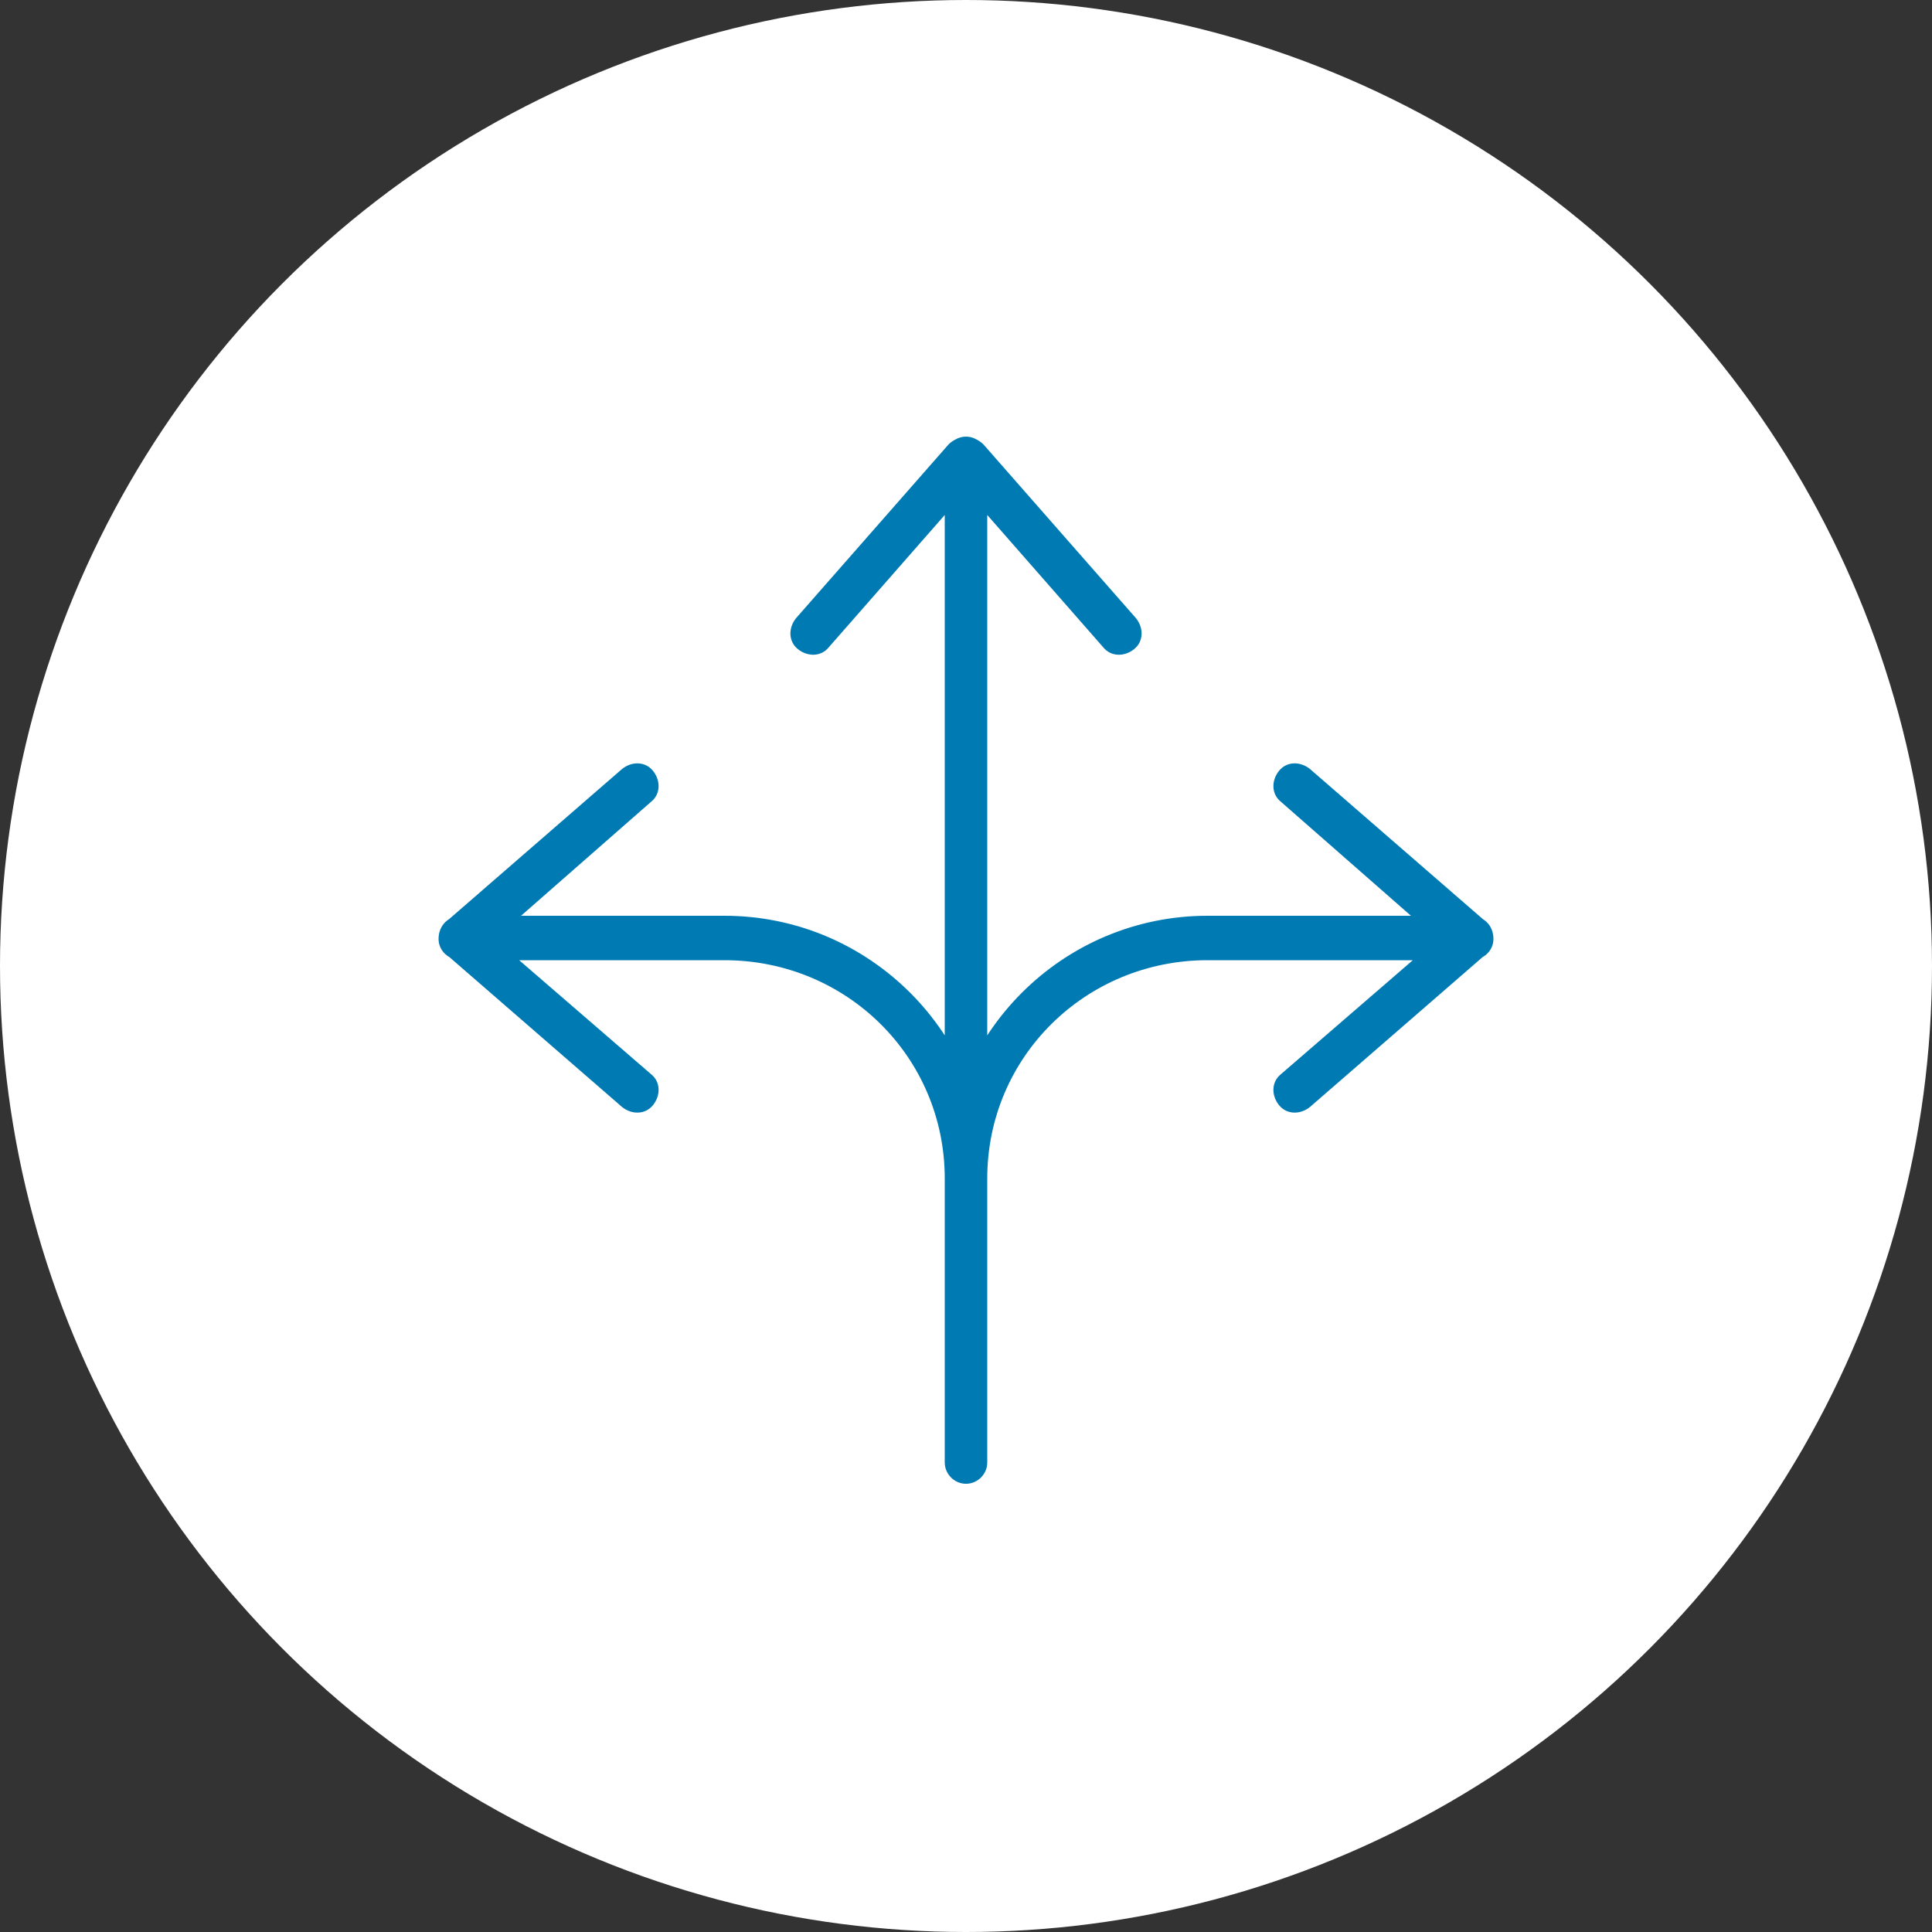
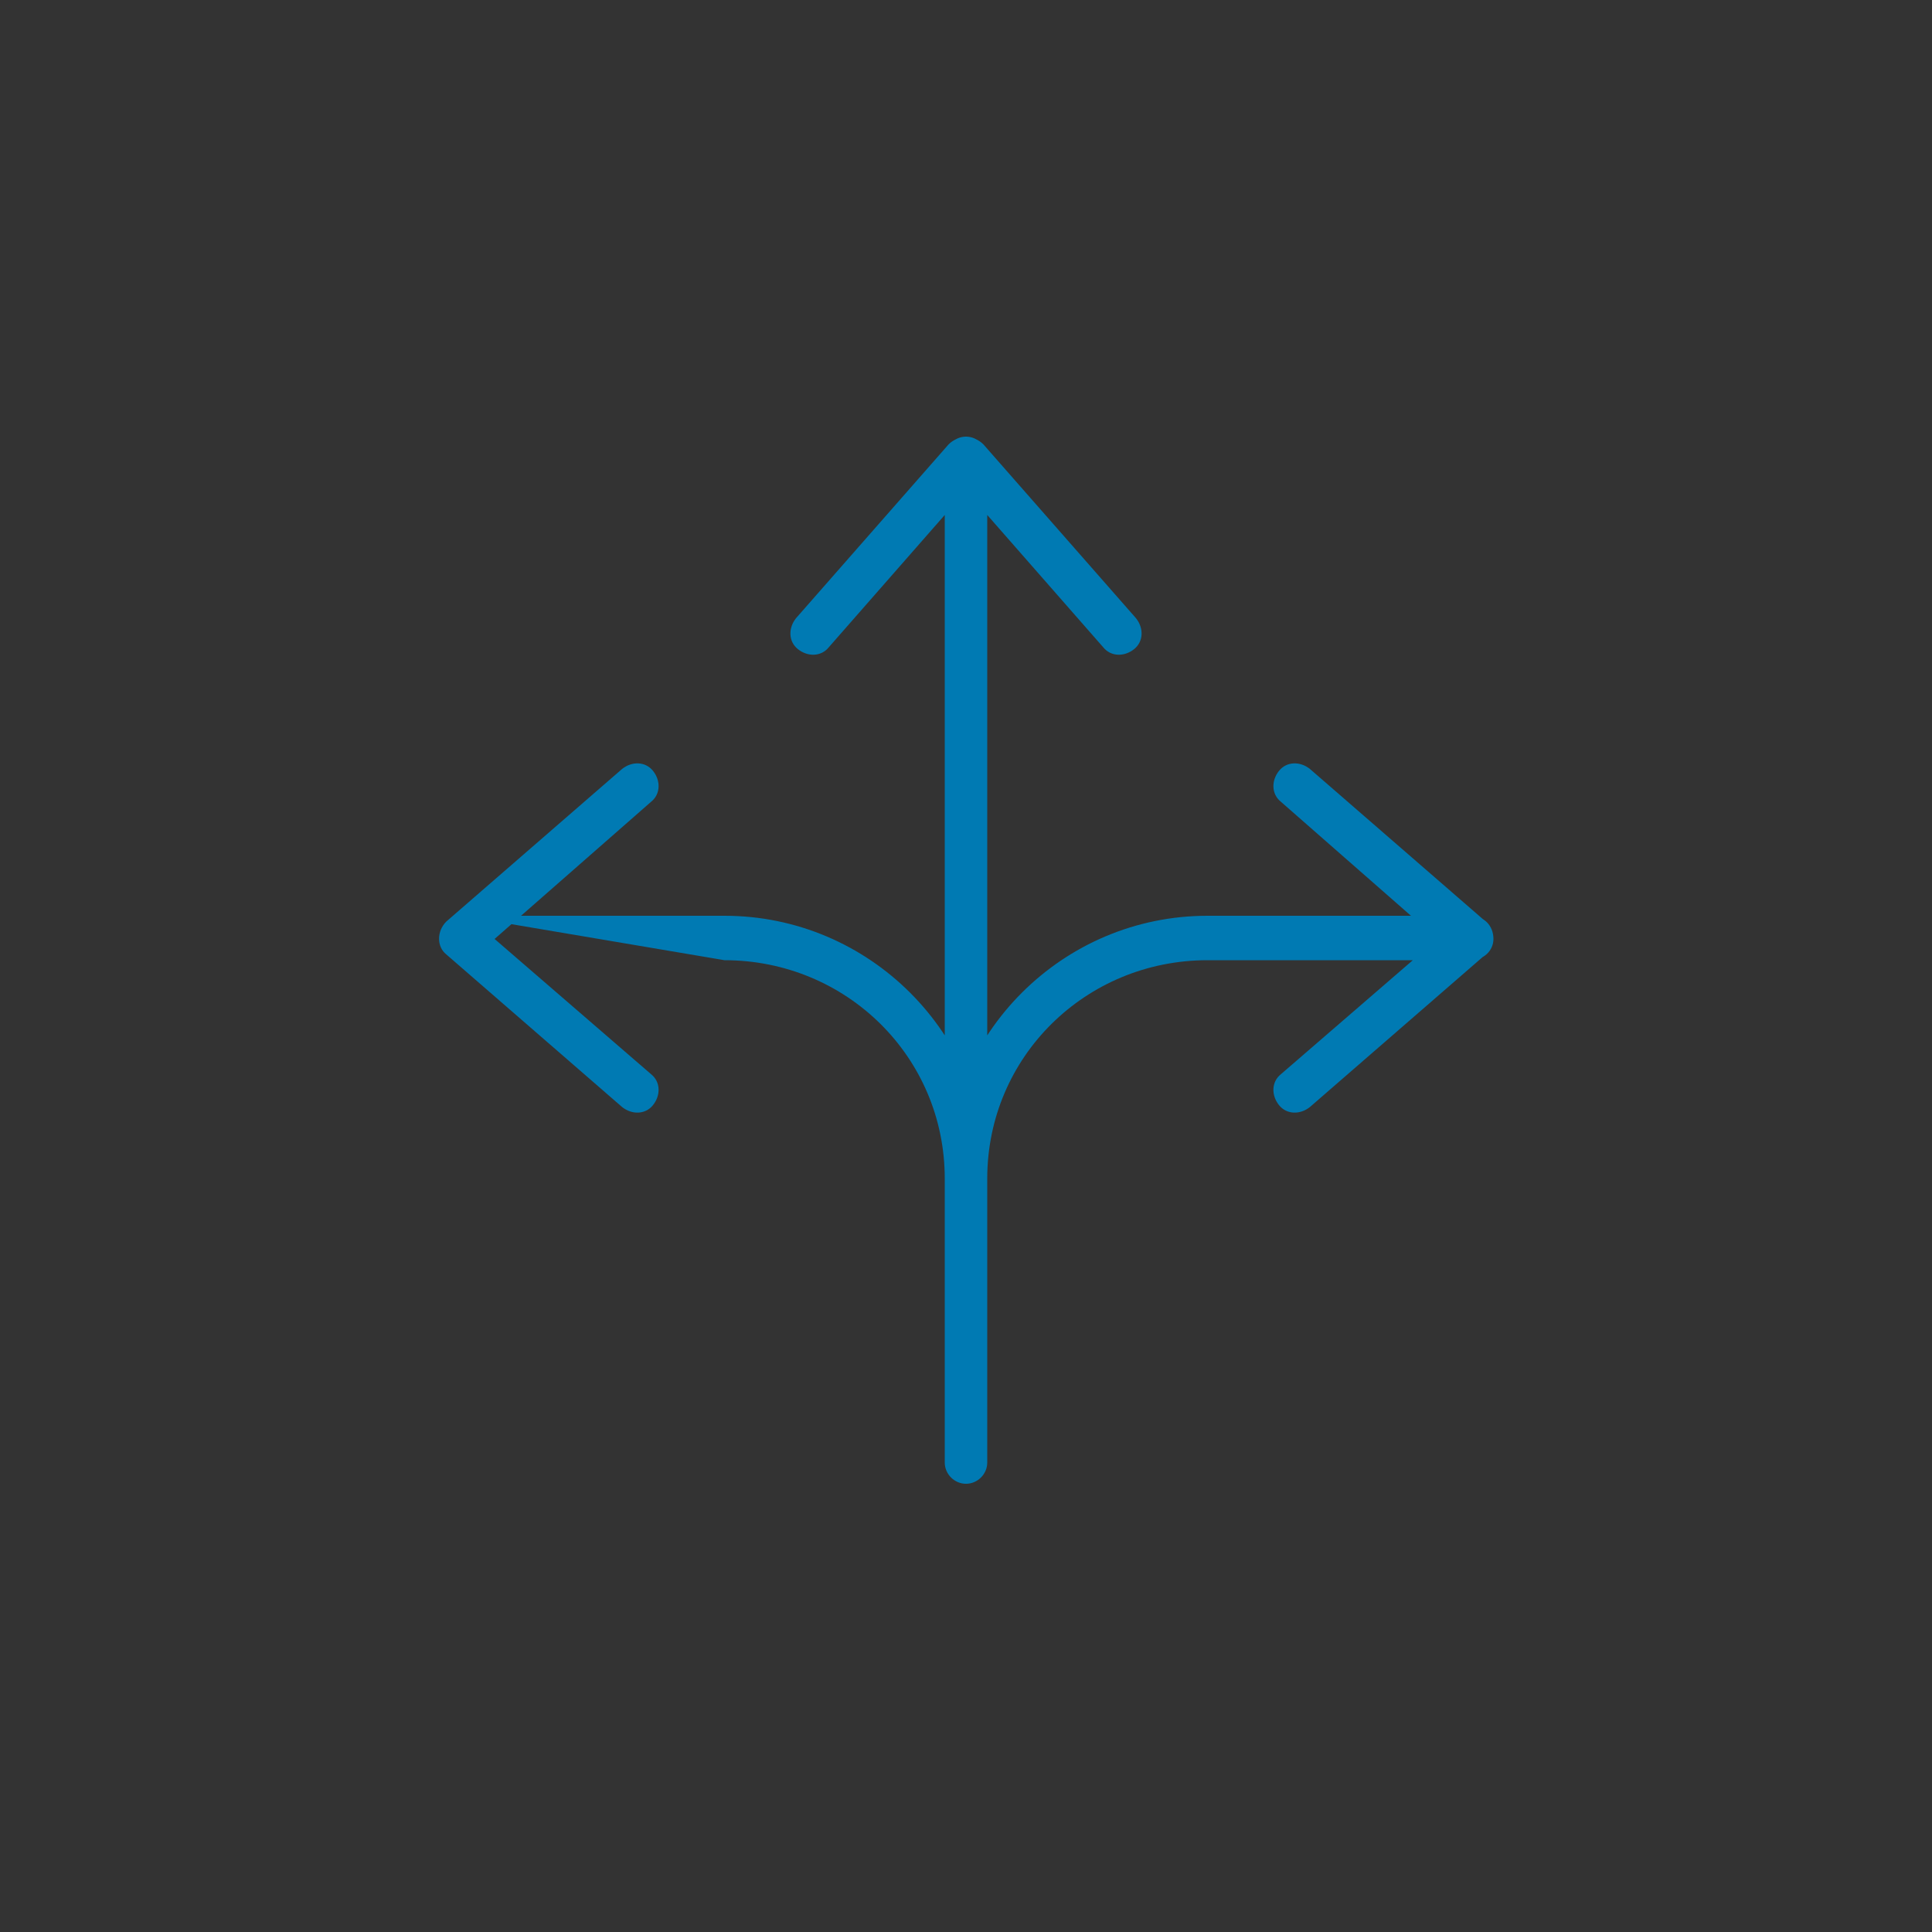
<svg xmlns="http://www.w3.org/2000/svg" width="100" height="100" viewBox="0 0 100 100">
  <rect x="0" y="0" width="100" height="100" fill="#333333" stroke="none" />
  <g fill="none">
-     <circle cx="50" cy="50" r="50" fill="#FFF" />
-     <path d="M48.9 23.7L48.9 75.7C48.9 76.3 49.4 76.8 50 76.8 50.6 76.8 51.1 76.3 51.1 75.7L51.1 23.7C51.1 23.1 50.6 22.6 50 22.6 49.4 22.6 48.9 23.1 48.9 23.7ZM57.1 33.5C57.5 34 58.2 34 58.7 33.6 59.2 33.2 59.2 32.5 58.8 32L50.9 23C50.4 22.5 49.6 22.5 49.1 23L41.2 32C40.8 32.5 40.8 33.2 41.3 33.6 41.8 34 42.5 34 42.9 33.5L50 25.4 57.1 33.5ZM51.1 61C51.1 54.7 56.2 49.7 62.5 49.7L76.1 49.7C76.8 49.7 77.3 49.2 77.3 48.6 77.3 47.9 76.8 47.4 76.1 47.4L62.5 47.4C55 47.4 48.9 53.5 48.9 61 48.9 61.6 49.4 62.1 50 62.1 50.6 62.1 51.1 61.6 51.1 61ZM66.3 55.6C65.8 56 65.8 56.7 66.2 57.2 66.6 57.7 67.3 57.7 67.8 57.3L76.9 49.4C77.4 49 77.4 48.2 76.9 47.7L67.8 39.8C67.3 39.4 66.6 39.4 66.2 39.9 65.8 40.4 65.8 41.1 66.3 41.5L74.4 48.6 66.3 55.6ZM51.1 61C51.1 53.5 45 47.4 37.5 47.4L23.9 47.4C23.2 47.4 22.7 47.9 22.7 48.6 22.7 49.2 23.2 49.7 23.9 49.7L37.5 49.7C43.8 49.7 48.9 54.7 48.9 61 48.9 61.6 49.4 62.1 50 62.1 50.6 62.1 51.1 61.6 51.1 61ZM33.7 41.5C34.2 41.1 34.2 40.4 33.8 39.9 33.4 39.4 32.7 39.4 32.2 39.8L23.1 47.7C22.6 48.2 22.6 49 23.1 49.4L32.2 57.3C32.7 57.7 33.4 57.7 33.8 57.2 34.2 56.7 34.2 56 33.7 55.6L25.6 48.6 33.7 41.5Z" fill="#007AB3" />
+     <path d="M48.9 23.7L48.9 75.7C48.9 76.3 49.4 76.8 50 76.8 50.6 76.8 51.1 76.3 51.1 75.7L51.1 23.7C51.1 23.1 50.6 22.6 50 22.6 49.4 22.6 48.9 23.1 48.9 23.7ZM57.1 33.5C57.5 34 58.2 34 58.7 33.6 59.2 33.2 59.2 32.5 58.8 32L50.9 23C50.4 22.5 49.6 22.5 49.1 23L41.2 32C40.8 32.5 40.8 33.2 41.3 33.6 41.8 34 42.5 34 42.9 33.5L50 25.4 57.1 33.5ZM51.1 61C51.1 54.7 56.2 49.7 62.5 49.7L76.1 49.7C76.8 49.7 77.3 49.2 77.3 48.6 77.3 47.9 76.8 47.4 76.1 47.4L62.5 47.4C55 47.4 48.9 53.5 48.9 61 48.9 61.6 49.4 62.1 50 62.1 50.6 62.1 51.1 61.6 51.1 61ZM66.3 55.6C65.8 56 65.8 56.7 66.2 57.2 66.6 57.7 67.3 57.7 67.8 57.3L76.9 49.4C77.4 49 77.4 48.2 76.9 47.7L67.8 39.8C67.3 39.4 66.6 39.4 66.2 39.9 65.8 40.4 65.8 41.1 66.3 41.5L74.4 48.6 66.3 55.6ZM51.1 61C51.1 53.5 45 47.4 37.5 47.4L23.9 47.4L37.5 49.7C43.8 49.7 48.9 54.7 48.9 61 48.9 61.6 49.4 62.1 50 62.1 50.6 62.1 51.1 61.6 51.1 61ZM33.7 41.5C34.2 41.1 34.2 40.4 33.8 39.9 33.4 39.4 32.7 39.4 32.2 39.8L23.1 47.7C22.6 48.2 22.6 49 23.1 49.4L32.2 57.3C32.7 57.7 33.4 57.7 33.8 57.2 34.2 56.7 34.2 56 33.7 55.6L25.6 48.6 33.7 41.5Z" fill="#007AB3" />
  </g>
</svg>